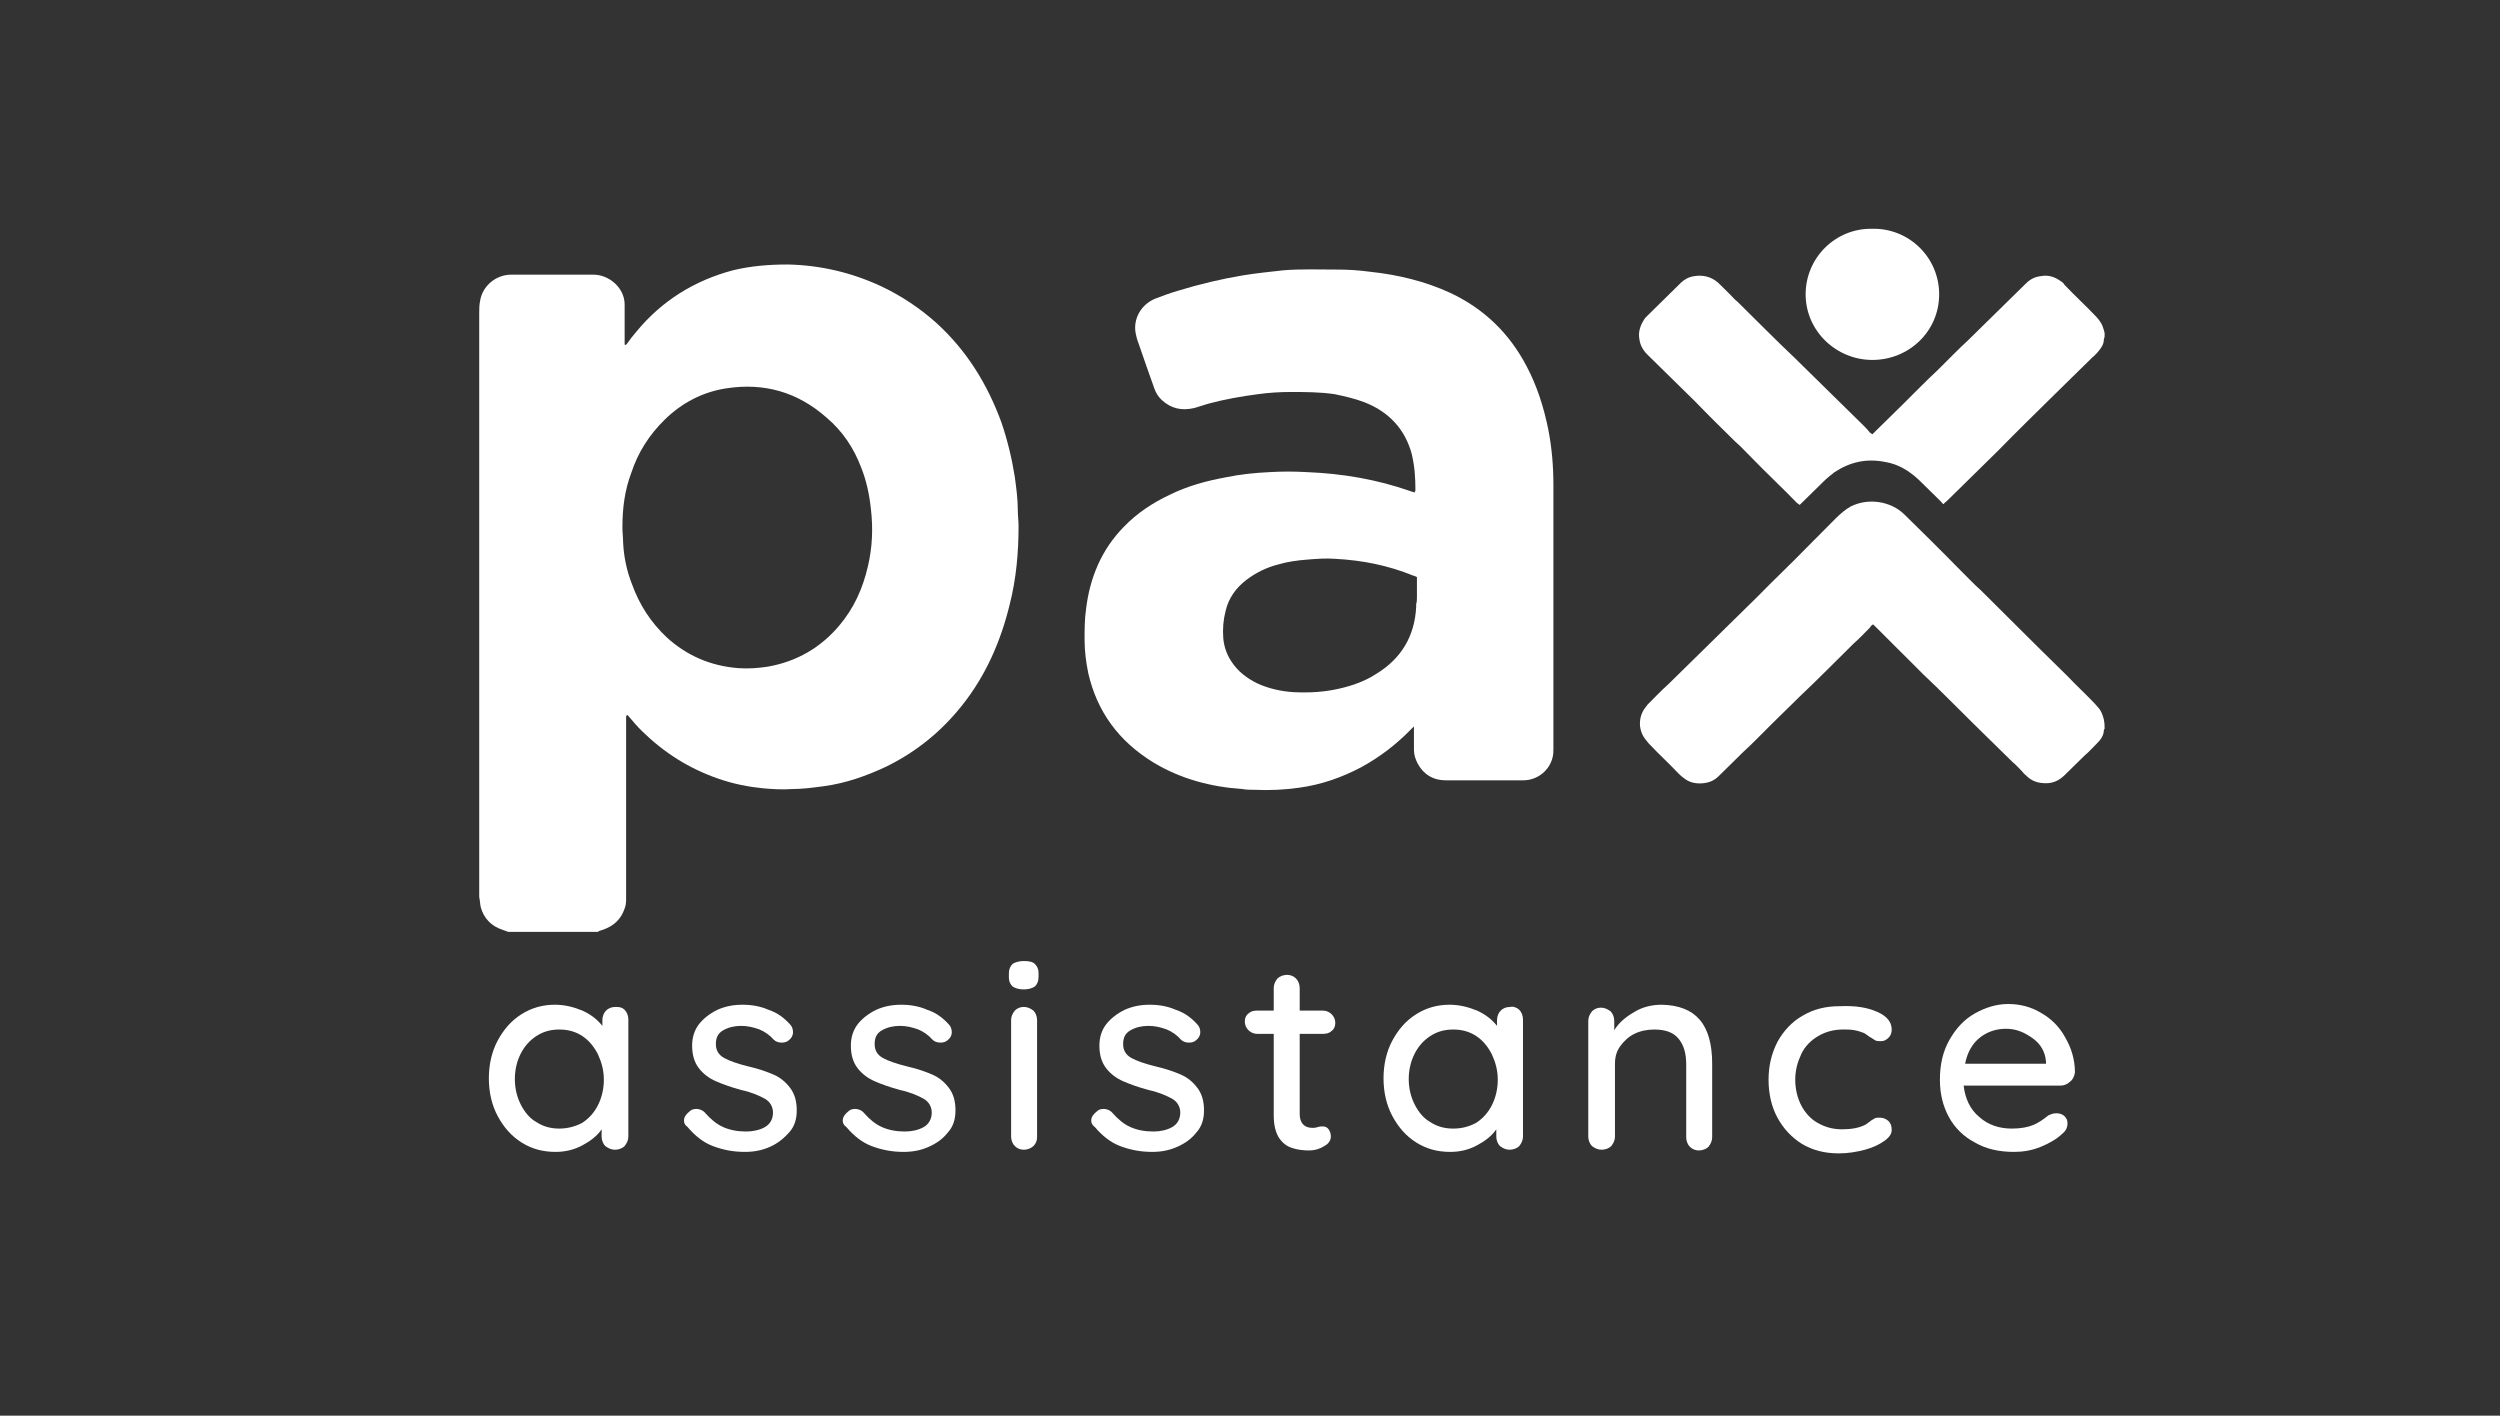
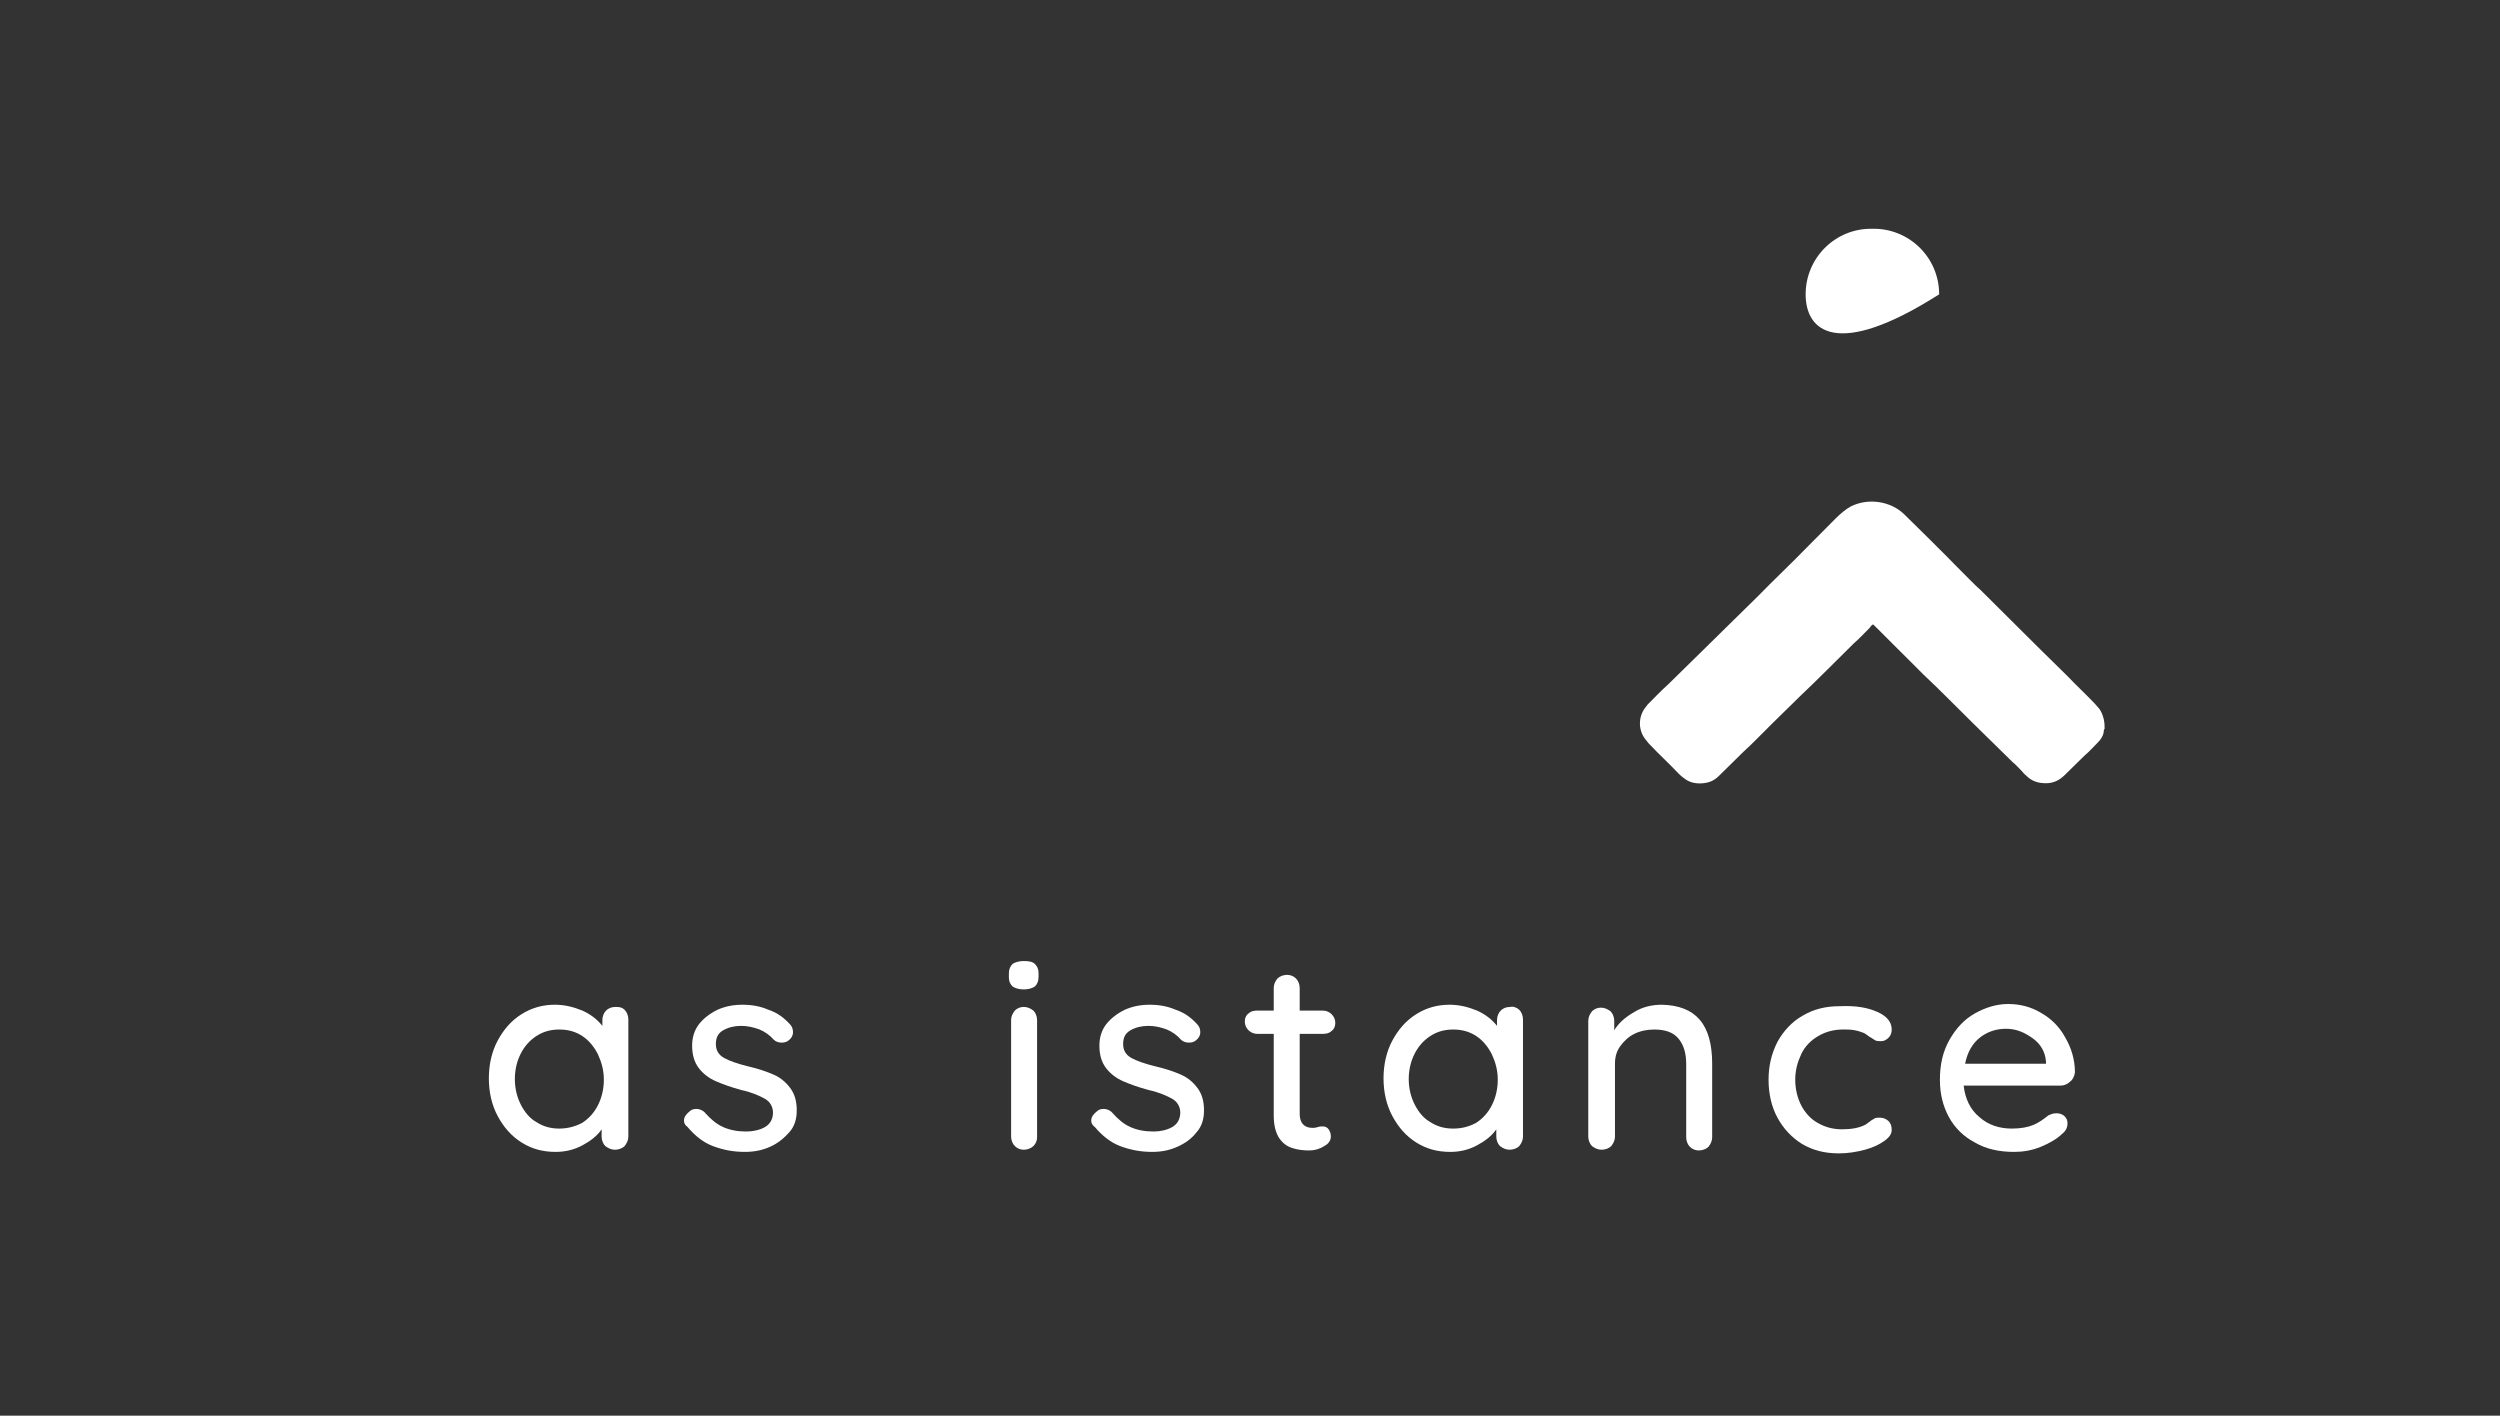
<svg xmlns="http://www.w3.org/2000/svg" width="83" height="47" viewBox="0 0 83 47" fill="none">
  <rect x="0" y="0" width="83" height="47" fill="#333333" stroke="none" />
-   <path d="M16.871 30.938C16.797 30.914 16.748 30.89 16.674 30.866C16.305 30.745 16.058 30.479 15.96 30.116C15.935 29.995 15.935 29.898 15.91 29.777C15.91 29.729 15.91 29.656 15.91 29.608C15.91 23.198 15.91 16.787 15.91 10.401C15.91 10.28 15.91 10.135 15.935 10.014C16.009 9.482 16.477 9.119 16.97 9.119C17.881 9.119 18.792 9.119 19.703 9.119C20.221 9.119 20.738 9.555 20.738 10.111C20.738 10.498 20.738 10.885 20.738 11.272C20.738 11.345 20.738 11.393 20.738 11.441C20.787 11.466 20.787 11.441 20.812 11.417C20.91 11.272 21.009 11.151 21.132 11.006C21.969 9.99 23.053 9.313 24.334 8.974C24.925 8.829 25.54 8.781 26.156 8.781C27.24 8.805 28.274 9.047 29.259 9.506C29.924 9.821 30.54 10.232 31.082 10.716C32.092 11.635 32.781 12.748 33.249 14.03C33.446 14.61 33.594 15.215 33.693 15.844C33.742 16.207 33.791 16.57 33.791 16.933C33.791 17.102 33.816 17.295 33.816 17.465C33.816 18.335 33.742 19.206 33.52 20.077C33.225 21.287 32.732 22.424 31.944 23.415C31.254 24.286 30.417 24.963 29.432 25.447C28.767 25.762 28.077 26.003 27.363 26.1C26.994 26.149 26.649 26.197 26.279 26.197C25.959 26.221 25.639 26.197 25.343 26.173C24.851 26.124 24.358 26.028 23.866 25.858C22.88 25.52 22.043 24.988 21.304 24.262C21.156 24.117 21.033 23.972 20.91 23.826C20.886 23.802 20.861 23.754 20.812 23.73C20.812 23.754 20.787 23.778 20.787 23.802C20.787 23.851 20.787 23.899 20.787 23.972C20.787 25.907 20.787 27.866 20.787 29.801C20.787 29.922 20.787 30.043 20.738 30.164C20.615 30.527 20.368 30.745 20.023 30.866C19.974 30.89 19.9 30.89 19.851 30.938C18.817 30.938 17.831 30.938 16.871 30.938ZM20.664 17.513C20.664 17.682 20.688 17.852 20.688 18.021C20.713 18.505 20.812 18.964 20.984 19.4C21.23 20.077 21.6 20.658 22.142 21.166C22.806 21.77 23.595 22.109 24.506 22.182C24.851 22.206 25.171 22.182 25.491 22.133C26.452 21.964 27.24 21.504 27.855 20.779C28.348 20.198 28.644 19.545 28.816 18.795C28.964 18.166 28.988 17.537 28.915 16.908C28.865 16.424 28.767 15.965 28.594 15.53C28.348 14.876 27.979 14.32 27.437 13.86C26.476 13.014 25.368 12.699 24.112 12.893C23.324 13.014 22.634 13.377 22.068 13.933C21.55 14.441 21.181 15.021 20.959 15.699C20.738 16.279 20.664 16.884 20.664 17.513Z" fill="white" />
  <path d="M69.873 24.189C69.873 24.213 69.848 24.213 69.848 24.238C69.848 24.407 69.75 24.552 69.626 24.673C69.479 24.818 69.356 24.963 69.208 25.084C68.986 25.302 68.764 25.52 68.543 25.737C68.37 25.907 68.173 26.003 67.927 26.003C67.705 26.003 67.508 25.955 67.336 25.81C67.262 25.737 67.188 25.689 67.139 25.616C67.04 25.52 66.942 25.399 66.819 25.302C66.375 24.867 65.957 24.455 65.513 24.02C64.972 23.488 64.43 22.931 63.863 22.399C63.346 21.891 62.829 21.359 62.312 20.851C62.262 20.803 62.238 20.779 62.188 20.73C62.139 20.754 62.114 20.779 62.09 20.827C61.917 20.996 61.745 21.19 61.548 21.359C61.523 21.383 61.523 21.383 61.499 21.407C60.932 21.964 60.366 22.544 59.775 23.101C59.455 23.415 59.134 23.73 58.814 24.044C58.494 24.359 58.199 24.673 57.878 24.963C57.607 25.229 57.337 25.495 57.066 25.762C56.918 25.907 56.77 25.979 56.548 26.003C56.302 26.028 56.08 25.979 55.908 25.834C55.834 25.786 55.76 25.713 55.711 25.665C55.415 25.35 55.095 25.06 54.8 24.746C54.751 24.697 54.701 24.649 54.652 24.576C54.381 24.262 54.381 23.802 54.627 23.488C54.652 23.464 54.677 23.415 54.701 23.391C54.923 23.173 55.145 22.931 55.391 22.714C55.809 22.302 56.253 21.867 56.672 21.456C57.238 20.899 57.78 20.367 58.346 19.811C58.888 19.255 59.455 18.723 59.996 18.166C60.317 17.852 60.637 17.513 60.957 17.199C61.105 17.053 61.277 16.908 61.45 16.811C62.041 16.521 62.779 16.642 63.223 17.078C63.814 17.658 64.405 18.239 64.996 18.843C65.267 19.11 65.513 19.376 65.784 19.617C66.449 20.271 67.09 20.924 67.755 21.577C68.05 21.867 68.346 22.157 68.641 22.448C68.937 22.762 69.257 23.052 69.552 23.367C69.602 23.415 69.651 23.488 69.7 23.536C69.75 23.609 69.799 23.706 69.823 23.802C69.823 23.826 69.848 23.851 69.848 23.899C69.873 24.02 69.873 24.093 69.873 24.189Z" fill="white" />
-   <path d="M69.873 11.175C69.873 11.2 69.848 11.248 69.848 11.272C69.848 11.442 69.749 11.562 69.651 11.684C69.602 11.732 69.552 11.804 69.479 11.853C69.06 12.264 68.666 12.651 68.247 13.062C67.607 13.691 66.966 14.32 66.326 14.973C65.957 15.336 65.587 15.699 65.218 16.062C65.021 16.255 64.824 16.449 64.627 16.642C64.602 16.666 64.553 16.691 64.528 16.739C64.479 16.715 64.454 16.666 64.43 16.642C64.183 16.4 63.937 16.159 63.691 15.917C63.371 15.626 63.026 15.409 62.583 15.336C61.967 15.215 61.425 15.336 60.908 15.675C60.785 15.771 60.661 15.868 60.538 15.989C60.292 16.231 60.046 16.473 59.799 16.715C59.775 16.739 59.775 16.739 59.75 16.763C59.725 16.739 59.676 16.715 59.652 16.691C59.159 16.183 58.642 15.699 58.149 15.191C57.977 15.022 57.804 14.828 57.607 14.659C57.164 14.223 56.721 13.788 56.277 13.328C55.76 12.82 55.218 12.288 54.701 11.78C54.553 11.635 54.455 11.466 54.43 11.272C54.381 11.03 54.455 10.813 54.578 10.619C54.603 10.571 54.652 10.522 54.701 10.474C55.071 10.111 55.44 9.748 55.809 9.385C55.933 9.265 56.08 9.192 56.253 9.168C56.548 9.119 56.819 9.192 57.041 9.385C57.164 9.506 57.287 9.627 57.41 9.748C57.509 9.845 57.583 9.942 57.681 10.014C58.322 10.643 58.937 11.272 59.578 11.877C59.947 12.24 60.317 12.603 60.686 12.966C61.055 13.328 61.425 13.691 61.794 14.054C61.893 14.151 61.991 14.248 62.065 14.344C62.09 14.368 62.114 14.393 62.164 14.417C62.188 14.393 62.213 14.368 62.238 14.344C62.558 14.03 62.853 13.74 63.173 13.425C63.568 13.038 63.937 12.651 64.331 12.288C64.676 11.95 64.996 11.611 65.341 11.296C65.735 10.909 66.154 10.498 66.548 10.111C66.794 9.869 67.016 9.652 67.262 9.41C67.41 9.265 67.558 9.192 67.755 9.168C68.001 9.119 68.222 9.192 68.419 9.337C68.469 9.361 68.518 9.41 68.543 9.458C68.888 9.821 69.257 10.159 69.602 10.522C69.651 10.571 69.7 10.643 69.749 10.716C69.799 10.788 69.823 10.885 69.848 10.958C69.848 10.982 69.873 11.03 69.873 11.055C69.873 11.055 69.873 11.103 69.873 11.175Z" fill="white" />
-   <path d="M46.943 24.117C46.894 24.165 46.869 24.189 46.845 24.213C46.352 24.721 45.81 25.133 45.194 25.471C44.554 25.81 43.864 26.052 43.15 26.149C42.658 26.221 42.165 26.245 41.648 26.221C41.525 26.221 41.377 26.221 41.254 26.197C40.195 26.125 39.185 25.858 38.274 25.302C37.141 24.601 36.426 23.633 36.131 22.351C36.057 21.988 36.008 21.625 36.008 21.238C36.008 20.9 36.008 20.561 36.057 20.222C36.18 19.182 36.574 18.239 37.313 17.489C37.757 17.029 38.274 16.691 38.84 16.424C39.431 16.134 40.047 15.965 40.712 15.844C41.18 15.747 41.648 15.699 42.141 15.675C42.559 15.65 42.978 15.65 43.397 15.675C44.579 15.723 45.712 15.917 46.82 16.304C46.869 16.328 46.919 16.328 46.968 16.352C46.968 16.328 46.992 16.304 46.992 16.279C46.992 15.868 46.968 15.481 46.869 15.07C46.648 14.248 46.106 13.667 45.293 13.352C44.973 13.232 44.653 13.159 44.308 13.086C43.815 13.014 43.323 13.014 42.83 13.014C42.485 13.014 42.116 13.038 41.771 13.086C41.205 13.159 40.663 13.256 40.121 13.401C39.973 13.449 39.801 13.498 39.653 13.546C39.234 13.643 38.889 13.57 38.569 13.28C38.446 13.159 38.372 13.038 38.323 12.893C38.151 12.409 37.978 11.925 37.806 11.417C37.757 11.296 37.732 11.2 37.707 11.079C37.609 10.595 37.88 10.111 38.348 9.918C38.594 9.821 38.865 9.724 39.111 9.652C39.825 9.434 40.54 9.264 41.254 9.144C41.697 9.071 42.165 9.023 42.608 8.974C43.2 8.926 43.815 8.95 44.406 8.95C44.776 8.95 45.121 8.974 45.49 9.023C46.401 9.119 47.313 9.337 48.15 9.724C49.283 10.256 50.12 11.079 50.687 12.167C51.032 12.82 51.253 13.522 51.401 14.248C51.524 14.876 51.573 15.481 51.573 16.11C51.573 19.013 51.573 21.916 51.573 24.843C51.573 24.939 51.573 25.036 51.549 25.133C51.45 25.568 51.056 25.907 50.564 25.907C50.367 25.907 50.194 25.907 49.997 25.907C49.332 25.907 48.667 25.907 48.002 25.907C47.584 25.907 47.263 25.713 47.066 25.35C46.992 25.205 46.943 25.06 46.943 24.891C46.943 24.673 46.943 24.455 46.943 24.238C46.943 24.213 46.943 24.189 46.943 24.117ZM47.042 19.158C46.992 19.134 46.943 19.11 46.919 19.11C46.081 18.771 45.244 18.602 44.332 18.553C44.037 18.529 43.717 18.553 43.421 18.577C43.076 18.602 42.732 18.65 42.411 18.747C42.042 18.843 41.697 19.013 41.377 19.255C41.032 19.521 40.786 19.859 40.687 20.295C40.614 20.585 40.589 20.875 40.613 21.19C40.638 21.48 40.737 21.746 40.884 21.964C41.106 22.303 41.402 22.52 41.746 22.69C42.116 22.859 42.535 22.956 42.953 22.98C43.47 23.004 43.963 22.98 44.48 22.859C44.899 22.762 45.318 22.617 45.687 22.375C46.524 21.867 46.968 21.117 47.017 20.15C47.017 20.125 47.017 20.077 47.017 20.053C47.042 19.98 47.042 19.908 47.042 19.835C47.042 19.666 47.042 19.521 47.042 19.352C47.042 19.279 47.042 19.206 47.042 19.158Z" fill="white" />
-   <path d="M62.164 7.595C63.371 7.571 64.38 8.539 64.38 9.772C64.38 11.006 63.371 11.95 62.164 11.95C60.957 11.95 59.947 10.982 59.947 9.772C59.947 8.563 60.932 7.571 62.164 7.595Z" fill="white" />
+   <path d="M62.164 7.595C63.371 7.571 64.38 8.539 64.38 9.772C60.957 11.95 59.947 10.982 59.947 9.772C59.947 8.563 60.932 7.571 62.164 7.595Z" fill="white" />
  <path d="M20.738 33.526C20.811 33.599 20.861 33.72 20.861 33.841V37.736C20.861 37.856 20.811 37.953 20.738 38.05C20.664 38.123 20.541 38.171 20.417 38.171C20.294 38.171 20.196 38.123 20.097 38.05C20.023 37.977 19.974 37.856 19.974 37.736V37.494C19.826 37.711 19.605 37.881 19.334 38.026C19.063 38.171 18.767 38.243 18.447 38.243C18.028 38.243 17.659 38.147 17.314 37.929C16.969 37.711 16.723 37.421 16.526 37.058C16.329 36.695 16.23 36.26 16.23 35.8C16.23 35.341 16.329 34.905 16.526 34.542C16.723 34.18 16.969 33.889 17.314 33.672C17.659 33.454 18.028 33.357 18.422 33.357C18.743 33.357 19.038 33.43 19.334 33.551C19.605 33.672 19.826 33.841 19.999 34.059V33.865C19.999 33.744 20.048 33.623 20.122 33.551C20.196 33.478 20.294 33.43 20.442 33.43C20.59 33.43 20.664 33.454 20.738 33.526ZM19.334 37.276C19.555 37.131 19.728 36.937 19.851 36.695C19.974 36.453 20.048 36.163 20.048 35.849C20.048 35.534 19.974 35.268 19.851 35.002C19.728 34.76 19.555 34.542 19.334 34.397C19.112 34.252 18.866 34.18 18.57 34.18C18.275 34.18 18.028 34.252 17.807 34.397C17.585 34.542 17.413 34.736 17.29 34.978C17.166 35.22 17.093 35.51 17.093 35.825C17.093 36.139 17.166 36.429 17.29 36.671C17.413 36.913 17.585 37.131 17.807 37.252C18.028 37.397 18.275 37.469 18.57 37.469C18.841 37.469 19.112 37.397 19.334 37.276Z" fill="white" />
  <path d="M22.708 37.203C22.708 37.082 22.782 36.986 22.905 36.889C22.954 36.84 23.028 36.816 23.127 36.816C23.225 36.816 23.348 36.865 23.422 36.961C23.595 37.155 23.792 37.324 24.013 37.421C24.235 37.518 24.481 37.566 24.777 37.566C24.998 37.566 25.22 37.518 25.393 37.421C25.565 37.324 25.663 37.155 25.663 36.937C25.663 36.744 25.565 36.574 25.393 36.478C25.22 36.381 24.949 36.26 24.604 36.187C24.26 36.091 23.989 35.994 23.767 35.897C23.545 35.8 23.348 35.655 23.201 35.462C23.053 35.268 22.979 35.026 22.979 34.712C22.979 34.446 23.053 34.204 23.201 34.01C23.348 33.817 23.57 33.648 23.816 33.526C24.087 33.406 24.358 33.357 24.654 33.357C24.949 33.357 25.245 33.406 25.516 33.526C25.811 33.623 26.033 33.793 26.23 34.01C26.304 34.083 26.328 34.18 26.328 34.276C26.328 34.373 26.279 34.47 26.181 34.542C26.131 34.591 26.033 34.615 25.959 34.615C25.86 34.615 25.762 34.591 25.688 34.518C25.565 34.373 25.393 34.252 25.22 34.18C25.023 34.107 24.826 34.059 24.604 34.059C24.383 34.059 24.186 34.107 24.013 34.204C23.841 34.301 23.767 34.446 23.767 34.663C23.767 34.881 23.866 35.026 24.038 35.123C24.21 35.22 24.481 35.316 24.875 35.413C25.195 35.486 25.466 35.583 25.688 35.679C25.91 35.776 26.082 35.921 26.23 36.115C26.378 36.308 26.452 36.55 26.452 36.865C26.452 37.155 26.378 37.397 26.205 37.59C26.033 37.784 25.836 37.953 25.565 38.074C25.294 38.195 25.023 38.243 24.728 38.243C24.334 38.243 23.989 38.171 23.669 38.05C23.348 37.929 23.077 37.711 22.831 37.421C22.733 37.348 22.708 37.276 22.708 37.203Z" fill="white" />
-   <path d="M27.979 37.203C27.979 37.082 28.052 36.986 28.175 36.889C28.225 36.84 28.299 36.816 28.397 36.816C28.496 36.816 28.619 36.865 28.693 36.961C28.865 37.155 29.062 37.324 29.284 37.421C29.506 37.518 29.752 37.566 30.047 37.566C30.269 37.566 30.491 37.518 30.663 37.421C30.835 37.324 30.934 37.155 30.934 36.937C30.934 36.744 30.835 36.574 30.663 36.478C30.491 36.381 30.22 36.26 29.875 36.187C29.53 36.091 29.259 35.994 29.038 35.897C28.816 35.8 28.619 35.655 28.471 35.462C28.323 35.268 28.249 35.026 28.249 34.712C28.249 34.446 28.323 34.204 28.471 34.01C28.619 33.817 28.84 33.648 29.087 33.526C29.358 33.406 29.629 33.357 29.924 33.357C30.22 33.357 30.515 33.406 30.786 33.526C31.082 33.623 31.303 33.793 31.5 34.01C31.574 34.083 31.599 34.18 31.599 34.276C31.599 34.373 31.55 34.47 31.451 34.542C31.402 34.591 31.303 34.615 31.23 34.615C31.131 34.615 31.032 34.591 30.959 34.518C30.835 34.373 30.663 34.252 30.491 34.18C30.294 34.107 30.097 34.059 29.875 34.059C29.653 34.059 29.456 34.107 29.284 34.204C29.111 34.301 29.038 34.446 29.038 34.663C29.038 34.881 29.136 35.026 29.308 35.123C29.481 35.22 29.752 35.316 30.146 35.413C30.466 35.486 30.737 35.583 30.959 35.679C31.18 35.776 31.353 35.921 31.5 36.115C31.648 36.308 31.722 36.55 31.722 36.865C31.722 37.155 31.648 37.397 31.476 37.59C31.303 37.808 31.106 37.953 30.835 38.074C30.565 38.195 30.294 38.243 29.998 38.243C29.604 38.243 29.259 38.171 28.939 38.05C28.619 37.929 28.348 37.711 28.102 37.421C28.003 37.348 27.979 37.276 27.979 37.203Z" fill="white" />
  <path d="M33.618 32.752C33.545 32.68 33.495 32.583 33.495 32.462V32.317C33.495 32.172 33.545 32.075 33.618 32.002C33.692 31.954 33.816 31.906 33.988 31.906C34.16 31.906 34.283 31.93 34.357 32.002C34.431 32.075 34.48 32.172 34.48 32.293V32.438C34.48 32.583 34.431 32.68 34.357 32.752C34.283 32.801 34.16 32.849 33.988 32.849C33.816 32.849 33.692 32.801 33.618 32.752ZM34.308 38.05C34.234 38.122 34.111 38.171 33.988 38.171C33.865 38.171 33.766 38.122 33.692 38.05C33.618 37.977 33.569 37.856 33.569 37.735V33.865C33.569 33.744 33.618 33.647 33.692 33.551C33.766 33.478 33.865 33.43 33.988 33.43C34.111 33.43 34.21 33.478 34.308 33.551C34.382 33.623 34.431 33.744 34.431 33.865V37.76C34.431 37.88 34.382 37.977 34.308 38.05Z" fill="white" />
  <path d="M36.229 37.203C36.229 37.082 36.303 36.986 36.426 36.889C36.475 36.84 36.549 36.816 36.648 36.816C36.746 36.816 36.87 36.865 36.944 36.961C37.116 37.155 37.313 37.324 37.535 37.421C37.756 37.518 38.002 37.566 38.298 37.566C38.52 37.566 38.741 37.518 38.914 37.421C39.086 37.324 39.185 37.155 39.185 36.937C39.185 36.744 39.086 36.574 38.914 36.478C38.741 36.381 38.471 36.26 38.126 36.187C37.781 36.091 37.51 35.994 37.288 35.897C37.067 35.8 36.87 35.655 36.722 35.462C36.574 35.268 36.5 35.026 36.5 34.712C36.5 34.446 36.574 34.204 36.722 34.01C36.87 33.817 37.091 33.648 37.338 33.526C37.608 33.406 37.879 33.357 38.175 33.357C38.471 33.357 38.766 33.406 39.037 33.526C39.333 33.623 39.554 33.793 39.751 34.01C39.825 34.083 39.85 34.18 39.85 34.276C39.85 34.373 39.8 34.47 39.702 34.542C39.653 34.591 39.554 34.615 39.48 34.615C39.382 34.615 39.283 34.591 39.209 34.518C39.086 34.373 38.914 34.252 38.741 34.18C38.544 34.107 38.347 34.059 38.126 34.059C37.904 34.059 37.707 34.107 37.535 34.204C37.362 34.301 37.288 34.446 37.288 34.663C37.288 34.881 37.387 35.026 37.559 35.123C37.732 35.22 38.002 35.316 38.397 35.413C38.717 35.486 38.988 35.583 39.209 35.679C39.431 35.776 39.603 35.921 39.751 36.115C39.899 36.308 39.973 36.55 39.973 36.865C39.973 37.155 39.899 37.397 39.727 37.59C39.554 37.808 39.357 37.953 39.086 38.074C38.815 38.195 38.544 38.243 38.249 38.243C37.855 38.243 37.51 38.171 37.19 38.05C36.87 37.929 36.599 37.711 36.352 37.421C36.254 37.348 36.229 37.276 36.229 37.203Z" fill="white" />
  <path d="M43.15 34.325V36.986C43.15 37.276 43.298 37.445 43.569 37.445C43.618 37.445 43.667 37.445 43.741 37.421C43.815 37.397 43.864 37.397 43.913 37.397C43.987 37.397 44.061 37.421 44.111 37.493C44.16 37.566 44.184 37.639 44.184 37.735C44.184 37.856 44.111 37.977 43.963 38.05C43.815 38.147 43.642 38.195 43.47 38.195C43.273 38.195 43.076 38.171 42.928 38.122C42.756 38.074 42.608 37.977 42.485 37.808C42.362 37.639 42.288 37.373 42.288 37.034V34.325H41.746C41.623 34.325 41.524 34.276 41.45 34.204C41.377 34.131 41.327 34.034 41.327 33.913C41.327 33.792 41.377 33.696 41.45 33.647C41.524 33.575 41.623 33.551 41.746 33.551H42.288V32.801C42.288 32.68 42.337 32.583 42.411 32.486C42.485 32.414 42.608 32.365 42.731 32.365C42.854 32.365 42.953 32.414 43.027 32.486C43.101 32.559 43.15 32.68 43.15 32.801V33.551H43.913C44.037 33.551 44.135 33.599 44.209 33.672C44.283 33.744 44.332 33.841 44.332 33.962C44.332 34.083 44.283 34.18 44.209 34.228C44.135 34.3 44.037 34.325 43.913 34.325H43.15Z" fill="white" />
  <path d="M50.44 33.526C50.514 33.599 50.563 33.72 50.563 33.841V37.736C50.563 37.856 50.514 37.953 50.44 38.05C50.366 38.123 50.243 38.171 50.12 38.171C49.997 38.171 49.898 38.123 49.8 38.05C49.726 37.977 49.677 37.856 49.677 37.736V37.494C49.529 37.711 49.307 37.881 49.036 38.026C48.766 38.171 48.47 38.243 48.15 38.243C47.731 38.243 47.362 38.147 47.017 37.929C46.672 37.711 46.426 37.421 46.229 37.058C46.032 36.695 45.933 36.26 45.933 35.8C45.933 35.341 46.032 34.905 46.229 34.542C46.426 34.18 46.672 33.889 47.017 33.672C47.362 33.454 47.731 33.357 48.125 33.357C48.445 33.357 48.741 33.43 49.036 33.551C49.307 33.672 49.529 33.841 49.701 34.059V33.865C49.701 33.744 49.751 33.623 49.825 33.551C49.898 33.478 49.997 33.43 50.145 33.43C50.243 33.406 50.366 33.454 50.44 33.526ZM49.012 37.276C49.233 37.131 49.406 36.937 49.529 36.695C49.652 36.453 49.726 36.163 49.726 35.849C49.726 35.534 49.652 35.268 49.529 35.002C49.406 34.76 49.233 34.542 49.012 34.397C48.79 34.252 48.544 34.18 48.248 34.18C47.953 34.18 47.706 34.252 47.485 34.397C47.263 34.542 47.091 34.736 46.968 34.978C46.844 35.22 46.77 35.51 46.77 35.825C46.77 36.139 46.844 36.429 46.968 36.671C47.091 36.913 47.263 37.131 47.485 37.252C47.706 37.397 47.953 37.469 48.248 37.469C48.544 37.469 48.79 37.397 49.012 37.276Z" fill="white" />
  <path d="M56.844 35.316V37.76C56.844 37.881 56.794 37.977 56.721 38.074C56.647 38.147 56.524 38.195 56.4 38.195C56.277 38.195 56.179 38.147 56.105 38.074C56.031 38.002 55.982 37.881 55.982 37.76V35.341C55.982 34.978 55.908 34.712 55.736 34.494C55.563 34.276 55.292 34.18 54.923 34.18C54.676 34.18 54.455 34.228 54.258 34.325C54.061 34.422 53.913 34.567 53.79 34.736C53.667 34.905 53.617 35.099 53.617 35.316V37.736C53.617 37.856 53.568 37.953 53.494 38.05C53.42 38.123 53.297 38.171 53.174 38.171C53.051 38.171 52.952 38.123 52.854 38.05C52.78 37.977 52.731 37.856 52.731 37.736V33.889C52.731 33.768 52.78 33.672 52.854 33.575C52.928 33.502 53.026 33.454 53.149 33.454C53.273 33.454 53.371 33.502 53.47 33.575C53.544 33.648 53.593 33.768 53.593 33.889V34.204C53.74 33.962 53.962 33.768 54.258 33.599C54.529 33.43 54.849 33.357 55.169 33.357C56.302 33.381 56.844 34.01 56.844 35.316Z" fill="white" />
  <path d="M62.336 33.599C62.656 33.744 62.804 33.938 62.804 34.179C62.804 34.276 62.779 34.373 62.706 34.446C62.632 34.518 62.558 34.567 62.459 34.567C62.385 34.567 62.311 34.567 62.262 34.542C62.213 34.518 62.164 34.47 62.065 34.421C62.041 34.397 61.967 34.349 61.893 34.3C61.819 34.276 61.72 34.228 61.573 34.204C61.449 34.179 61.326 34.179 61.203 34.179C60.883 34.179 60.612 34.252 60.366 34.397C60.119 34.542 59.922 34.736 59.799 35.002C59.676 35.268 59.602 35.534 59.602 35.849C59.602 36.163 59.676 36.453 59.799 36.695C59.922 36.937 60.119 37.155 60.341 37.276C60.587 37.421 60.858 37.493 61.154 37.493C61.474 37.493 61.72 37.445 61.917 37.348C61.967 37.324 62.016 37.276 62.09 37.227C62.139 37.179 62.213 37.155 62.237 37.131C62.287 37.106 62.336 37.106 62.41 37.106C62.533 37.106 62.632 37.155 62.706 37.227C62.779 37.3 62.804 37.397 62.804 37.518C62.804 37.639 62.73 37.76 62.558 37.88C62.385 38.001 62.188 38.098 61.917 38.171C61.646 38.243 61.351 38.292 61.055 38.292C60.587 38.292 60.193 38.195 59.824 37.977C59.479 37.76 59.208 37.469 59.011 37.106C58.814 36.744 58.716 36.308 58.716 35.849C58.716 35.389 58.814 34.978 59.011 34.591C59.208 34.228 59.504 33.913 59.849 33.72C60.218 33.502 60.612 33.406 61.08 33.406C61.622 33.381 62.016 33.454 62.336 33.599Z" fill="white" />
  <path d="M68.715 35.921C68.641 35.994 68.518 36.042 68.42 36.042H65.193C65.242 36.477 65.415 36.84 65.71 37.082C66.006 37.348 66.375 37.469 66.794 37.469C67.09 37.469 67.336 37.421 67.508 37.348C67.681 37.276 67.853 37.155 68.001 37.034C68.099 36.986 68.173 36.961 68.272 36.961C68.37 36.961 68.469 36.986 68.543 37.058C68.617 37.131 68.641 37.203 68.641 37.3C68.641 37.421 68.592 37.542 68.469 37.639C68.296 37.808 68.05 37.953 67.755 38.074C67.459 38.195 67.163 38.243 66.868 38.243C66.375 38.243 65.932 38.147 65.563 37.929C65.193 37.735 64.898 37.445 64.701 37.082C64.504 36.719 64.405 36.308 64.405 35.849C64.405 35.341 64.504 34.905 64.725 34.518C64.947 34.131 65.218 33.841 65.563 33.647C65.907 33.454 66.277 33.333 66.671 33.333C67.065 33.333 67.434 33.43 67.755 33.623C68.099 33.817 68.37 34.083 68.567 34.446C68.764 34.784 68.888 35.171 68.888 35.607C68.863 35.752 68.814 35.849 68.715 35.921ZM65.735 34.446C65.489 34.639 65.316 34.929 65.242 35.316H67.927V35.244C67.902 34.929 67.755 34.663 67.484 34.47C67.213 34.276 66.942 34.155 66.597 34.155C66.277 34.155 65.981 34.252 65.735 34.446Z" fill="white" />
</svg>